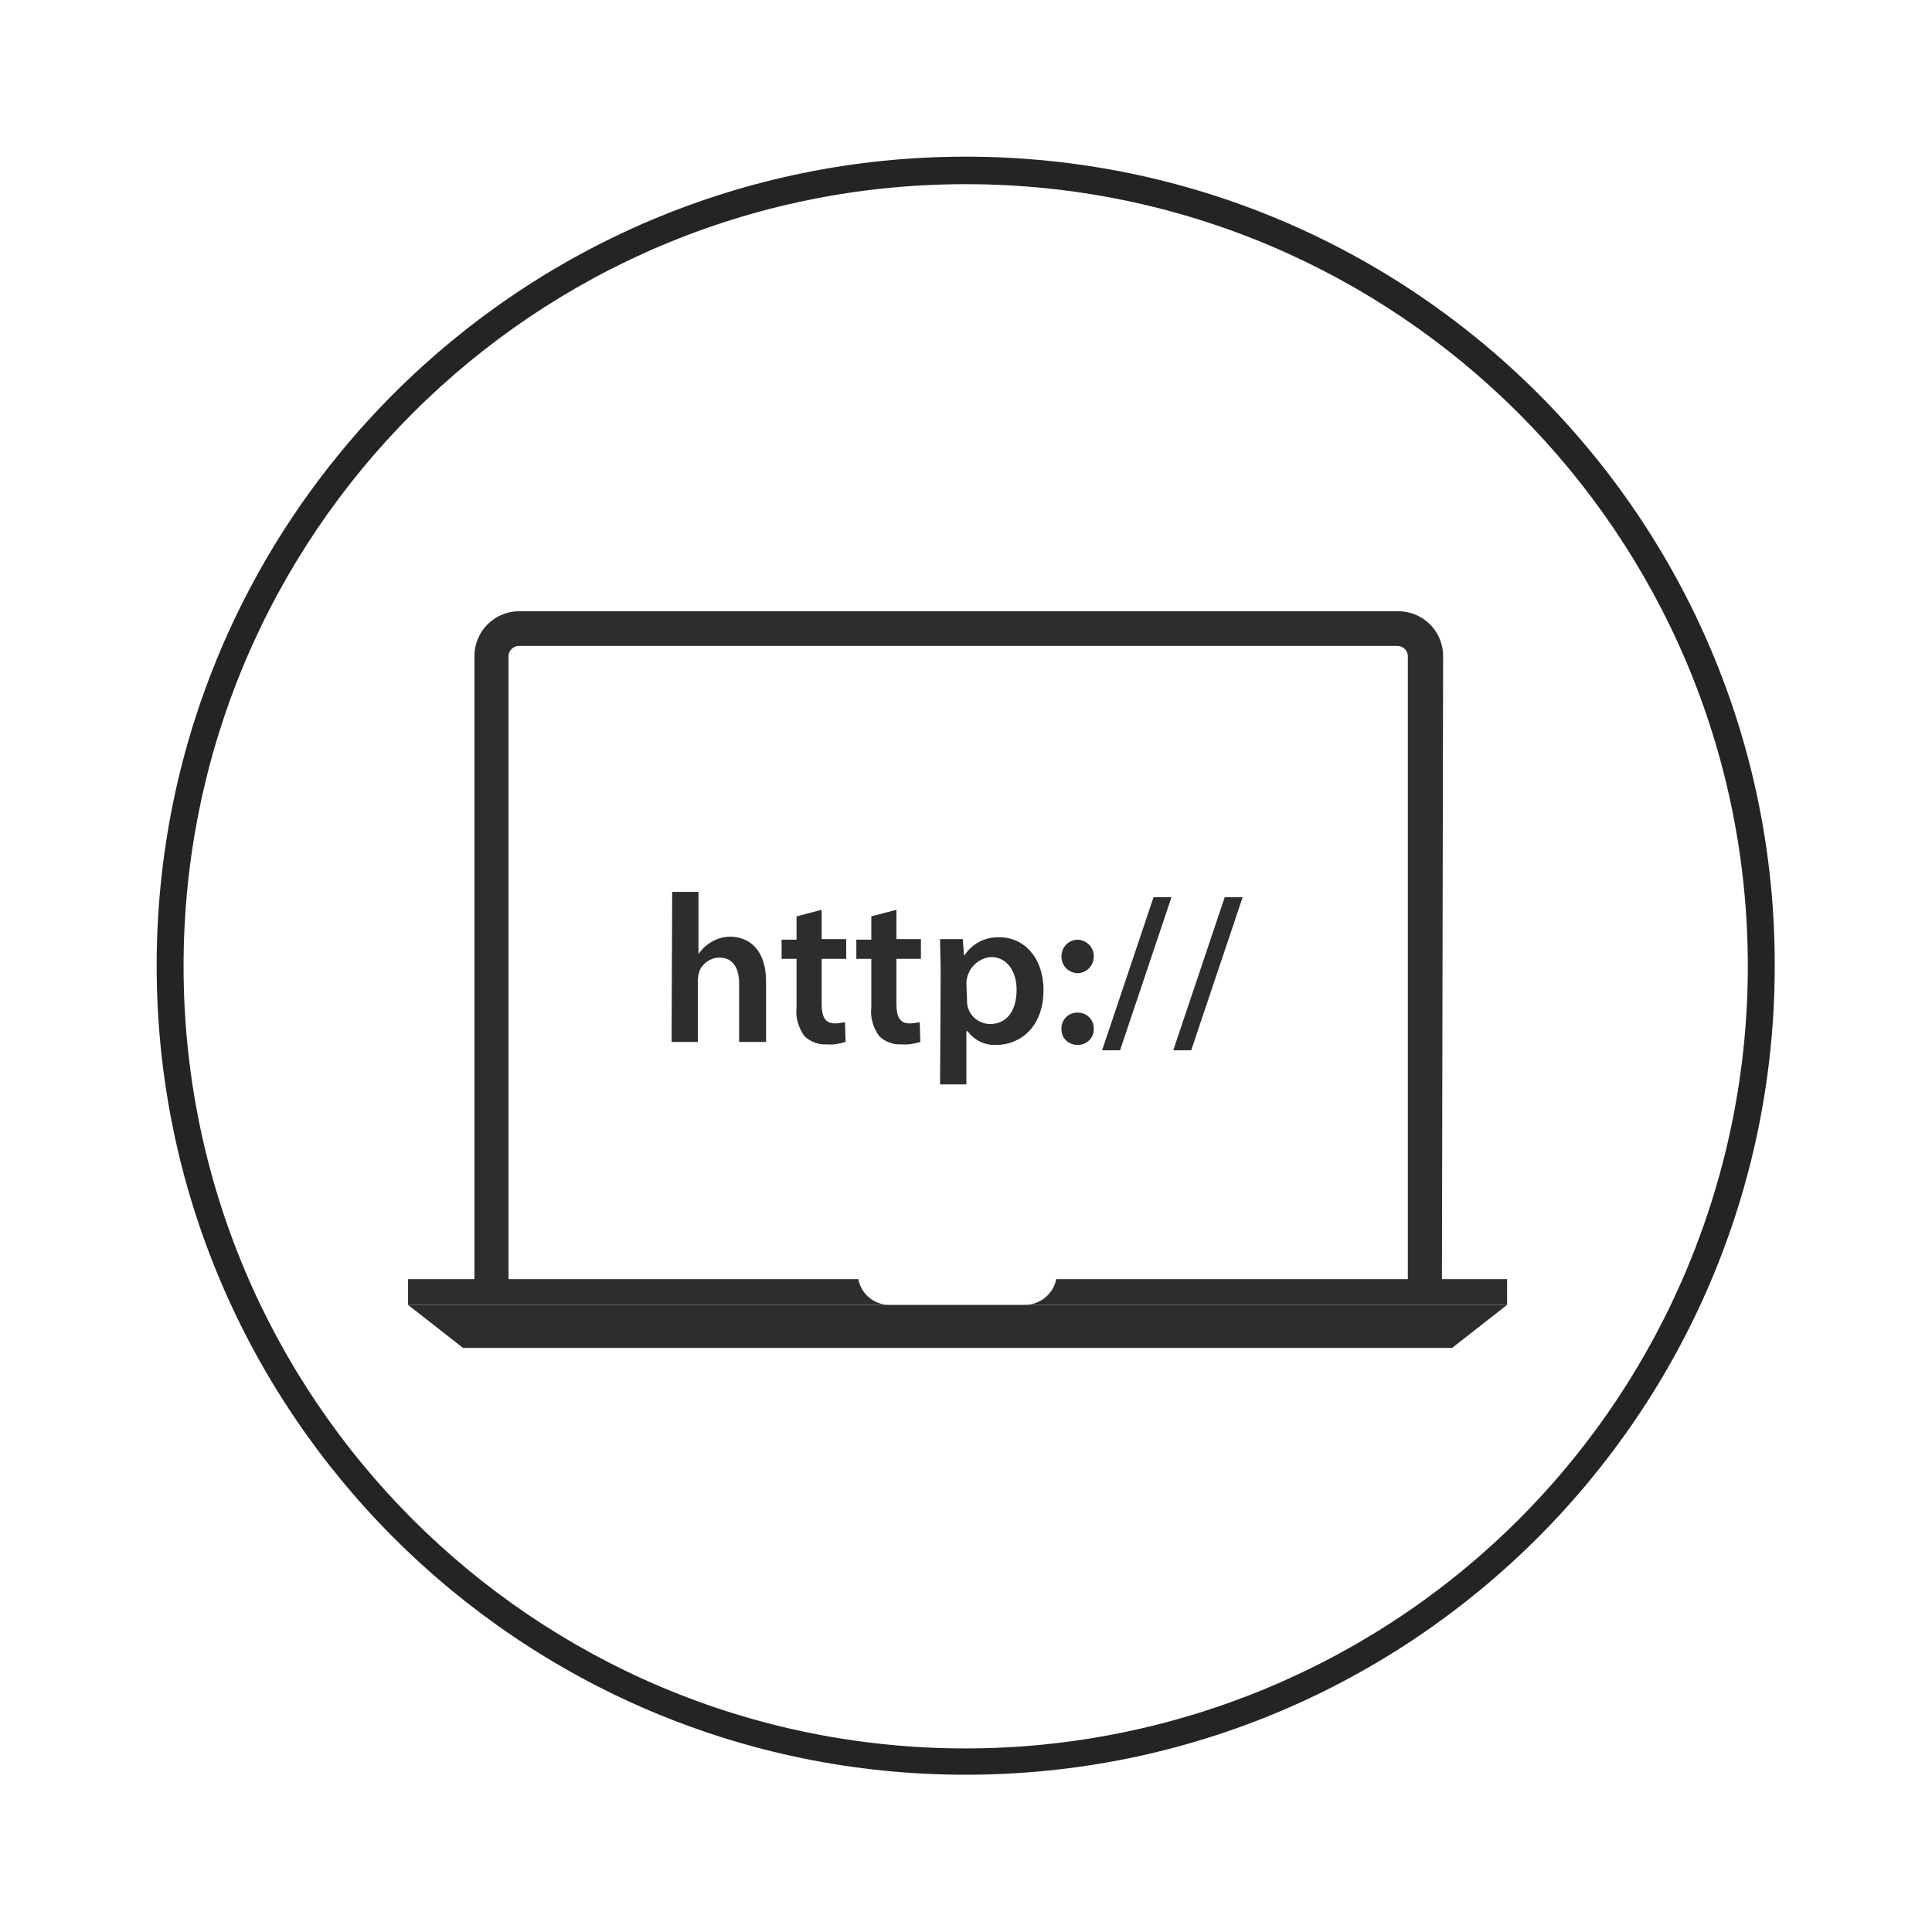
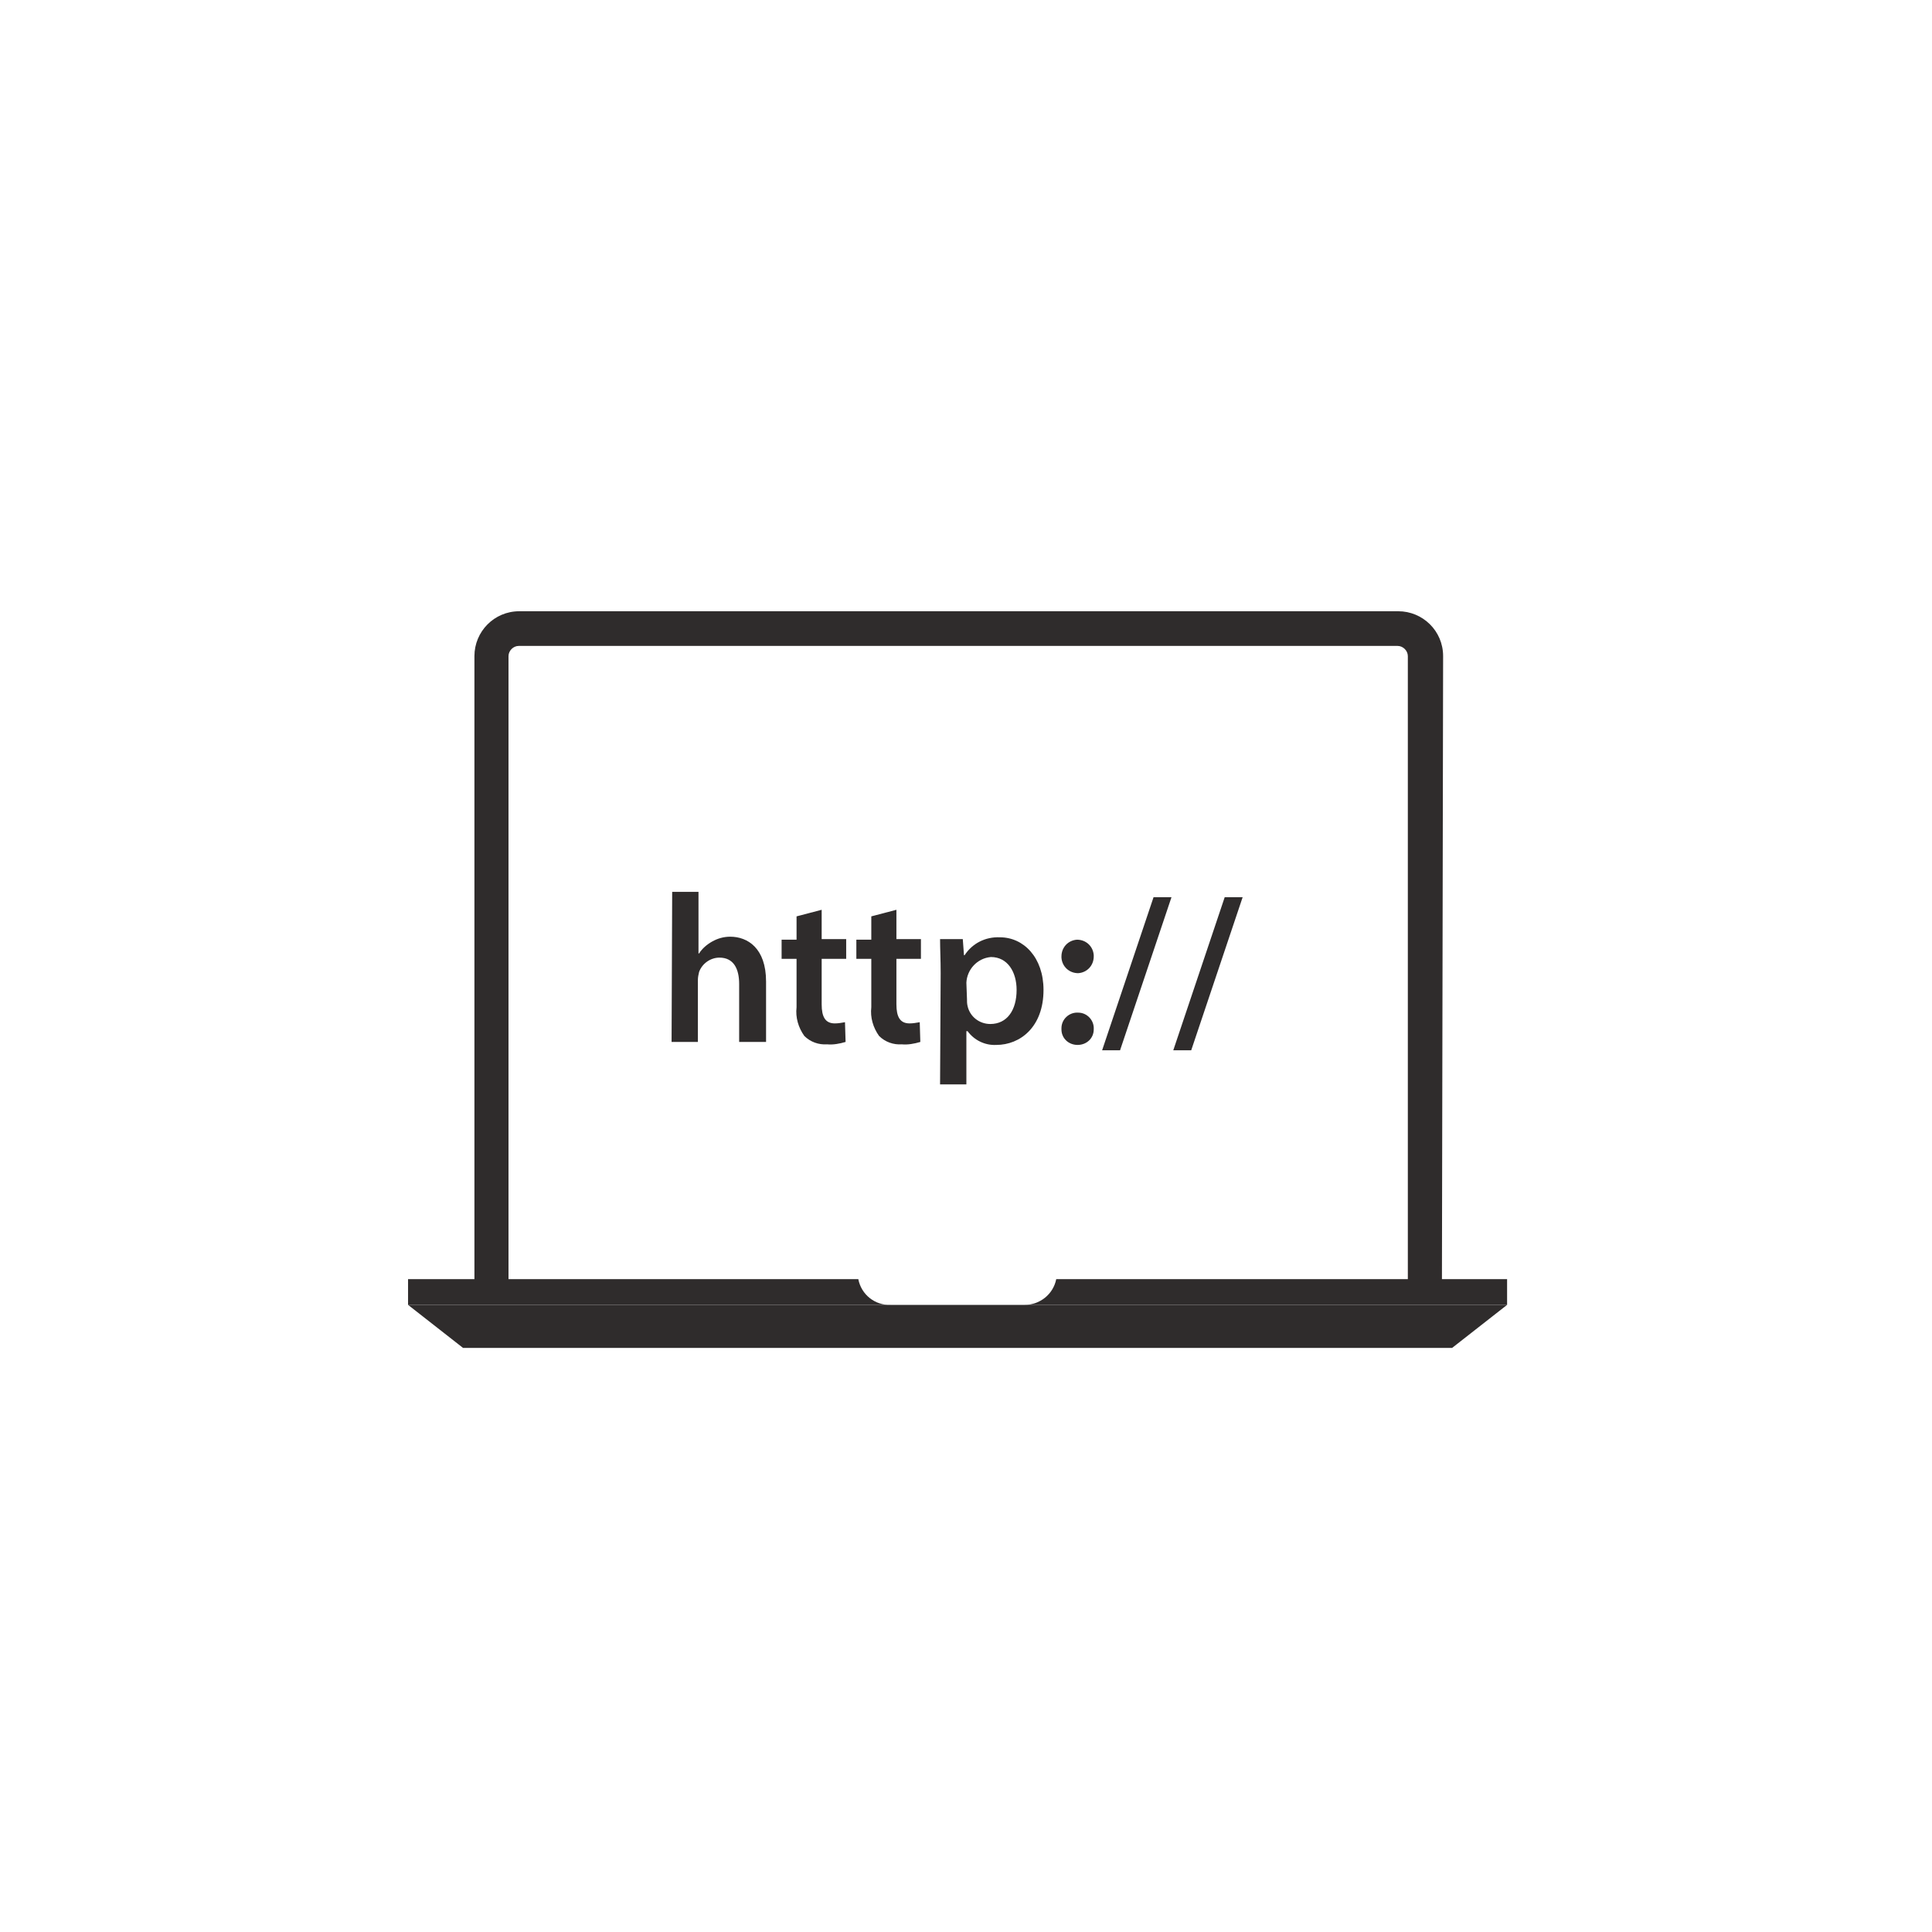
<svg xmlns="http://www.w3.org/2000/svg" version="1.1" id="Layer_1" x="0px" y="0px" viewBox="0 0 323.1 323.1" overflow="visible" xml:space="preserve">
  <g id="Group_461_1_" transform="translate(-182.76 -367.404)">
    <g id="Group_457_1_" transform="translate(212.373 409.654)">
      <path id="Path_605_1_" fill="#2F2C2C" d="M82.8,106.9h4.4v10.3h0.1c0.5-0.8,1.3-1.5,2.2-2c0.9-0.5,1.9-0.8,3-0.8 c2.9,0,6,1.9,6,7.5V132H94v-9.7c0-2.5-0.9-4.4-3.3-4.4c-1.5,0-2.9,1-3.4,2.4c-0.1,0.4-0.2,0.9-0.2,1.3V132h-4.4L82.8,106.9z" />
      <path id="Path_606_1_" fill="#2F2C2C" d="M107.8,109.9v4.9h4.1v3.3h-4.1v7.6c0,2.1,0.6,3.2,2.2,3.2c0.6,0,1.1-0.1,1.7-0.2l0.1,3.3 c-1,0.3-2.1,0.5-3.1,0.4c-1.4,0.1-2.8-0.4-3.8-1.4c-1-1.4-1.5-3.1-1.3-4.8v-8.1h-2.5v-3.2h2.5v-3.9L107.8,109.9z" />
      <path id="Path_607_1_" fill="#2F2C2C" d="M120.3,109.9v4.9h4.1v3.3h-4.1v7.6c0,2.1,0.6,3.2,2.2,3.2c0.6,0,1.1-0.1,1.7-0.2l0.1,3.3 c-1,0.3-2.1,0.5-3.1,0.4c-1.4,0.1-2.8-0.4-3.8-1.4c-1-1.4-1.5-3.1-1.3-4.8v-8.1h-2.5v-3.2h2.5v-3.9L120.3,109.9z" />
      <path id="Path_608_1_" fill="#2F2C2C" d="M127.7,120.5c0-2.3-0.1-4.1-0.1-5.7h3.8l0.2,2.7h0.1c1.3-2,3.5-3.1,5.9-3 c4,0,7.3,3.4,7.3,8.8c0,6.2-3.9,9.2-7.9,9.2c-1.9,0.1-3.7-0.8-4.8-2.3H132v8.9h-4.4L127.7,120.5L127.7,120.5z M132.1,124.8 c0,0.4,0,0.8,0.1,1.2c0.4,1.8,2,3,3.8,3c2.8,0,4.4-2.3,4.4-5.7c0-3-1.5-5.5-4.3-5.5c-2.3,0.2-4,2.1-4.1,4.3L132.1,124.8z" />
      <path id="Path_609_1_" fill="#2F2C2C" d="M147.9,117.7c0-1.5,1.1-2.7,2.6-2.8c1.5,0,2.7,1.1,2.8,2.6c0,0.1,0,0.1,0,0.2 c0,1.5-1.1,2.7-2.6,2.8c-1.5,0-2.7-1.1-2.8-2.6C147.9,117.9,147.9,117.8,147.9,117.7z M147.9,129.7c0-1.5,1.3-2.7,2.8-2.6 c1.5,0,2.7,1.3,2.6,2.8c0,1.5-1.2,2.6-2.7,2.6c-1.5,0-2.7-1.1-2.7-2.6C147.9,129.8,147.9,129.7,147.9,129.7L147.9,129.7z" />
      <path id="Path_610_1_" fill="#2F2C2C" d="M154.7,133.4l8.6-25.6h3l-8.6,25.6H154.7z" />
      <path id="Path_611_1_" fill="#2F2C2C" d="M166.6,133.4l8.6-25.6h3l-8.6,25.6H166.6z" />
    </g>
    <g id="Group_458_1_" transform="translate(182.76 367.404)">
-       <path id="Path_612_1_" fill="#252424" d="M161.5,292.4c-72.3,0-130.8-58.6-130.8-130.8c0-72.3,58.6-130.8,130.8-130.8 s130.8,58.6,130.8,130.8c0,34.7-13.8,68-38.3,92.5C229.5,278.6,196.2,292.4,161.5,292.4 M161.5,26.2 c-74.7,0-135.3,60.6-135.3,135.3c0,74.7,60.6,135.3,135.3,135.3c74.7,0,135.3-60.6,135.3-135.3C296.9,86.8,236.3,26.2,161.5,26.2 C161.6,26.2,161.5,26.2,161.5,26.2" />
-     </g>
+       </g>
    <g id="Group_460_1_" transform="translate(197.201 393.526)">
      <g id="Group_459_1_">
        <path id="Path_613_1_" fill="#2F2C2C" d="M228.4,199.3H63l-9.2-7.2h183.8L228.4,199.3z" />
        <path id="Path_614_1_" fill="#2F2C2C" d="M226.7,189.3h-5.7V83.6c0-0.9-0.8-1.7-1.7-1.7h-147c-0.9,0-1.7,0.8-1.7,1.7v105.7h-5.7 V83.6c0-4.1,3.3-7.5,7.5-7.5h147c4.1,0,7.5,3.3,7.5,7.5L226.7,189.3z" />
        <path id="Path_615_1_" fill="#2F2C2C" d="M129.1,187.8H53.8v4.3h80.7C131.9,192.2,129.6,190.4,129.1,187.8z" />
        <path id="Path_616_1_" fill="#2F2C2C" d="M162.2,187.8c-0.5,2.5-2.7,4.3-5.3,4.3h80.7v-4.3H162.2z" />
      </g>
    </g>
  </g>
</svg>